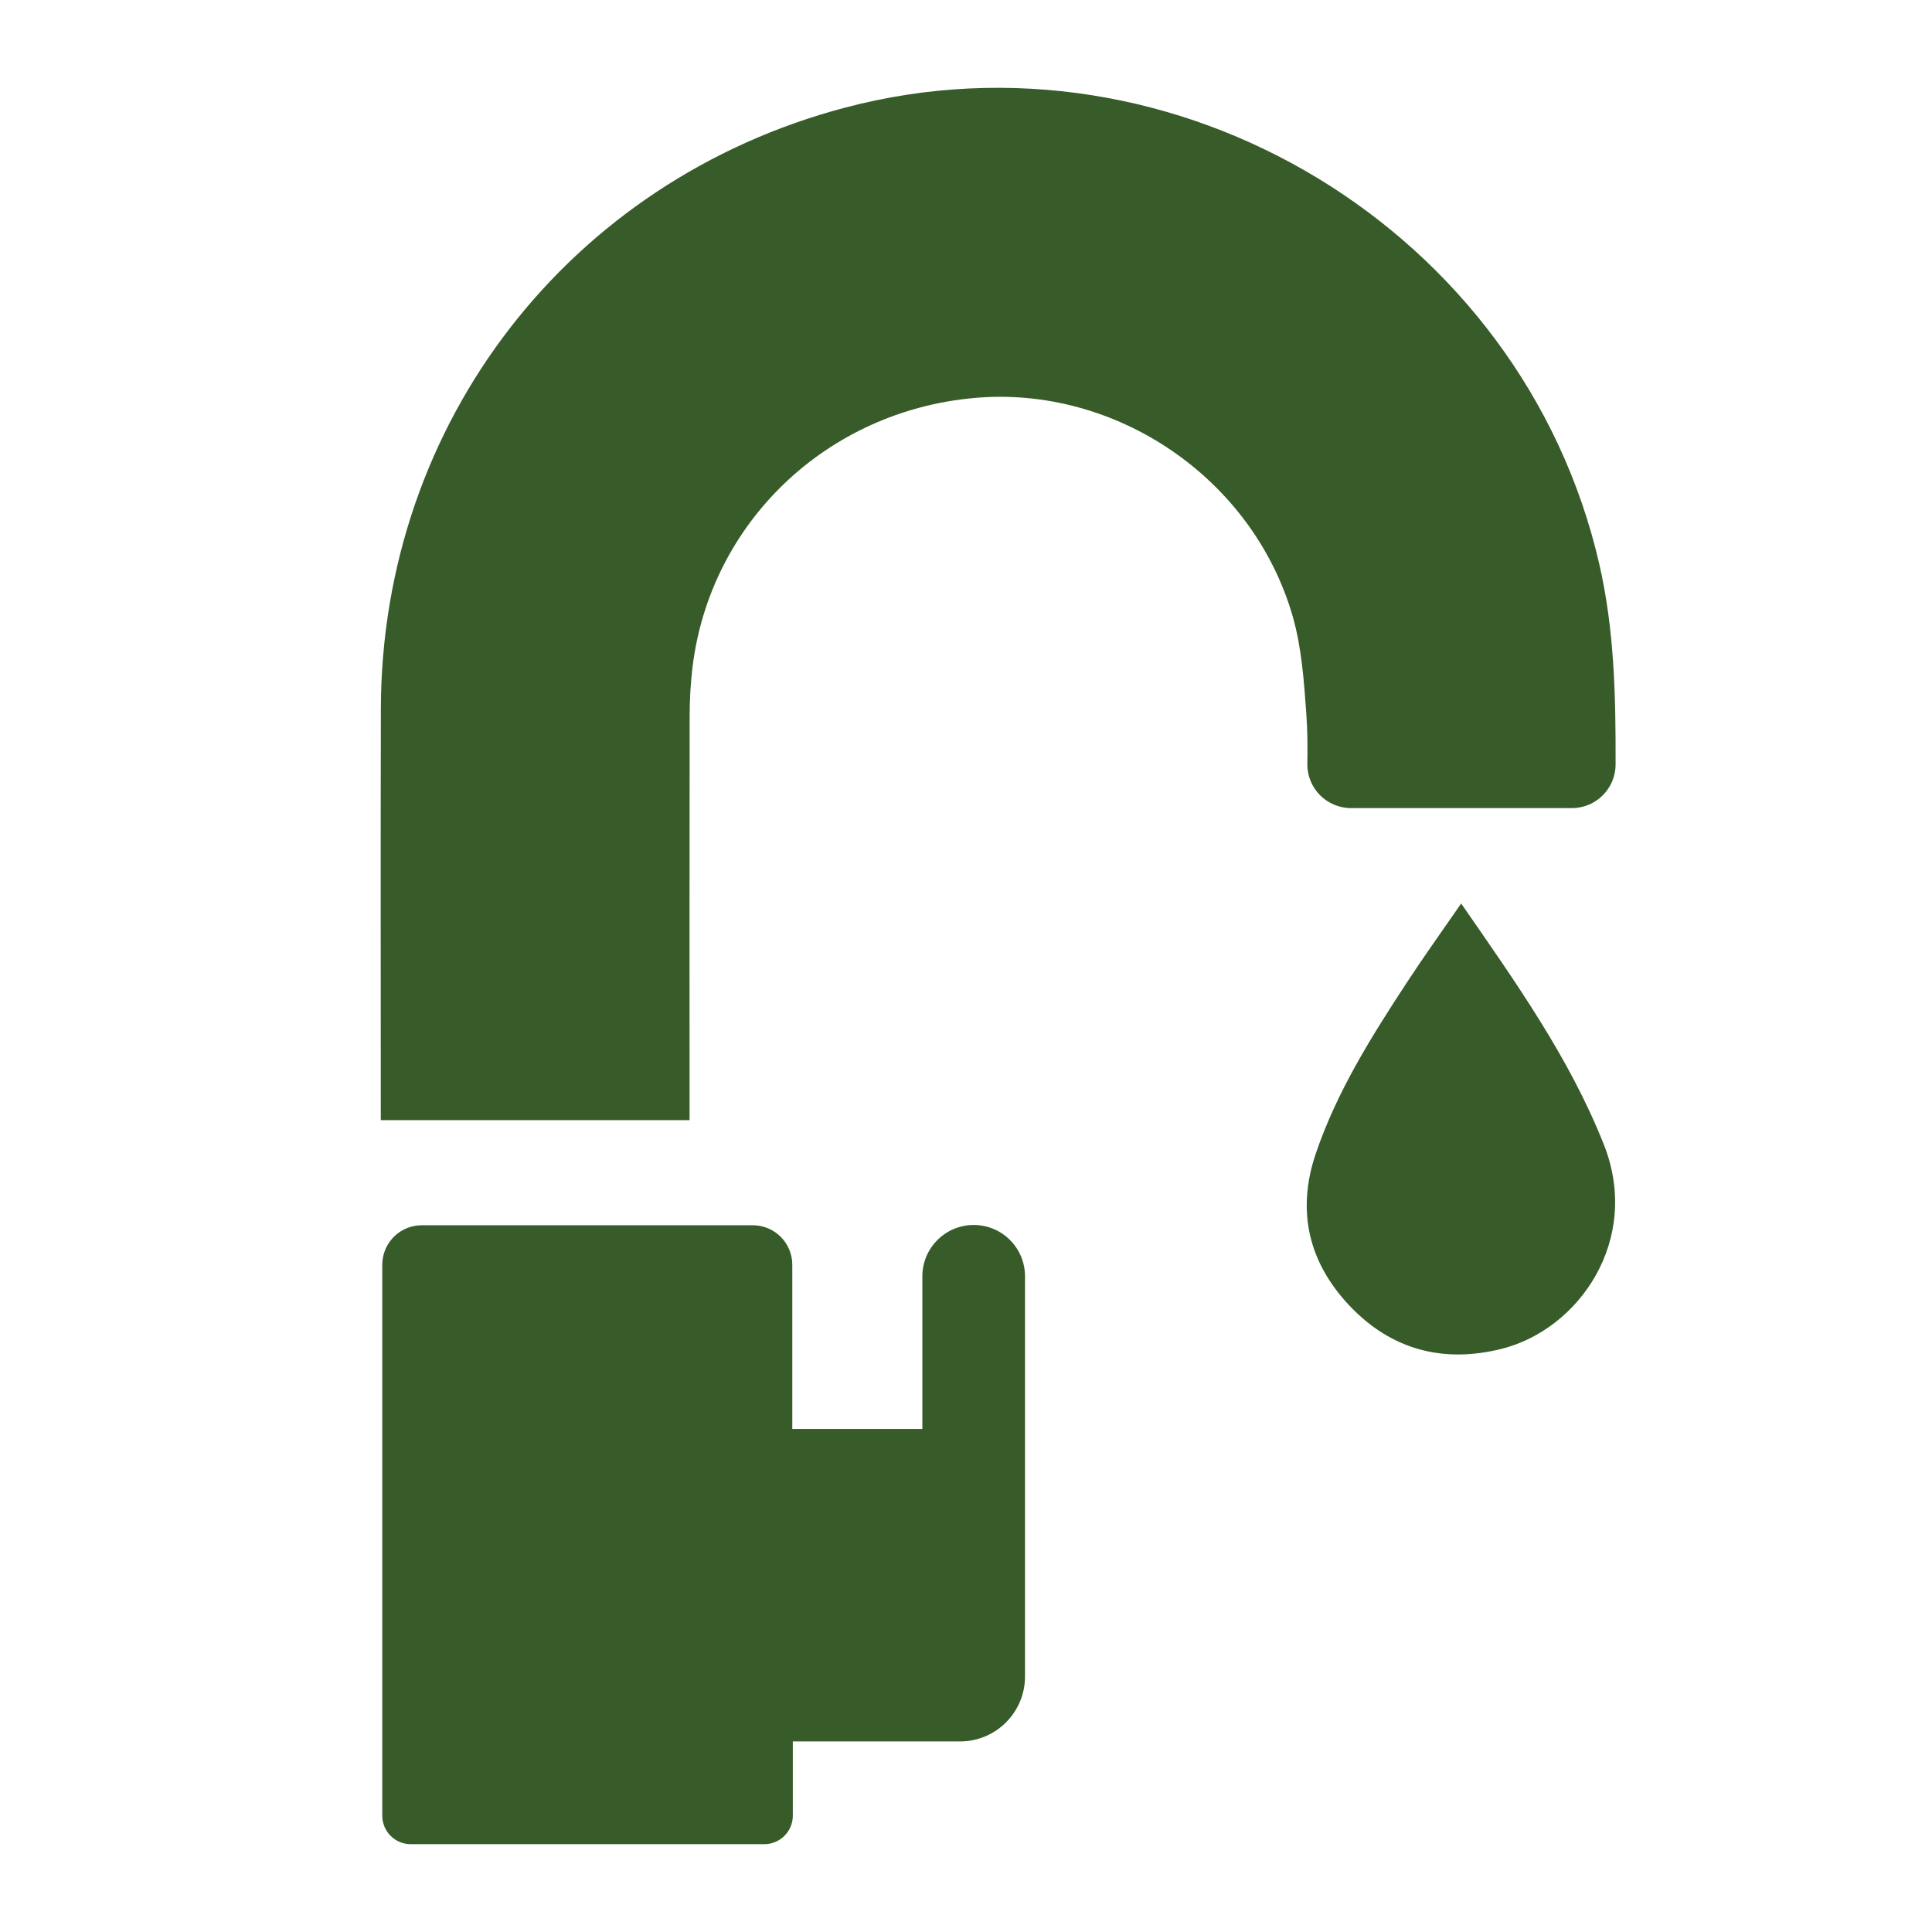
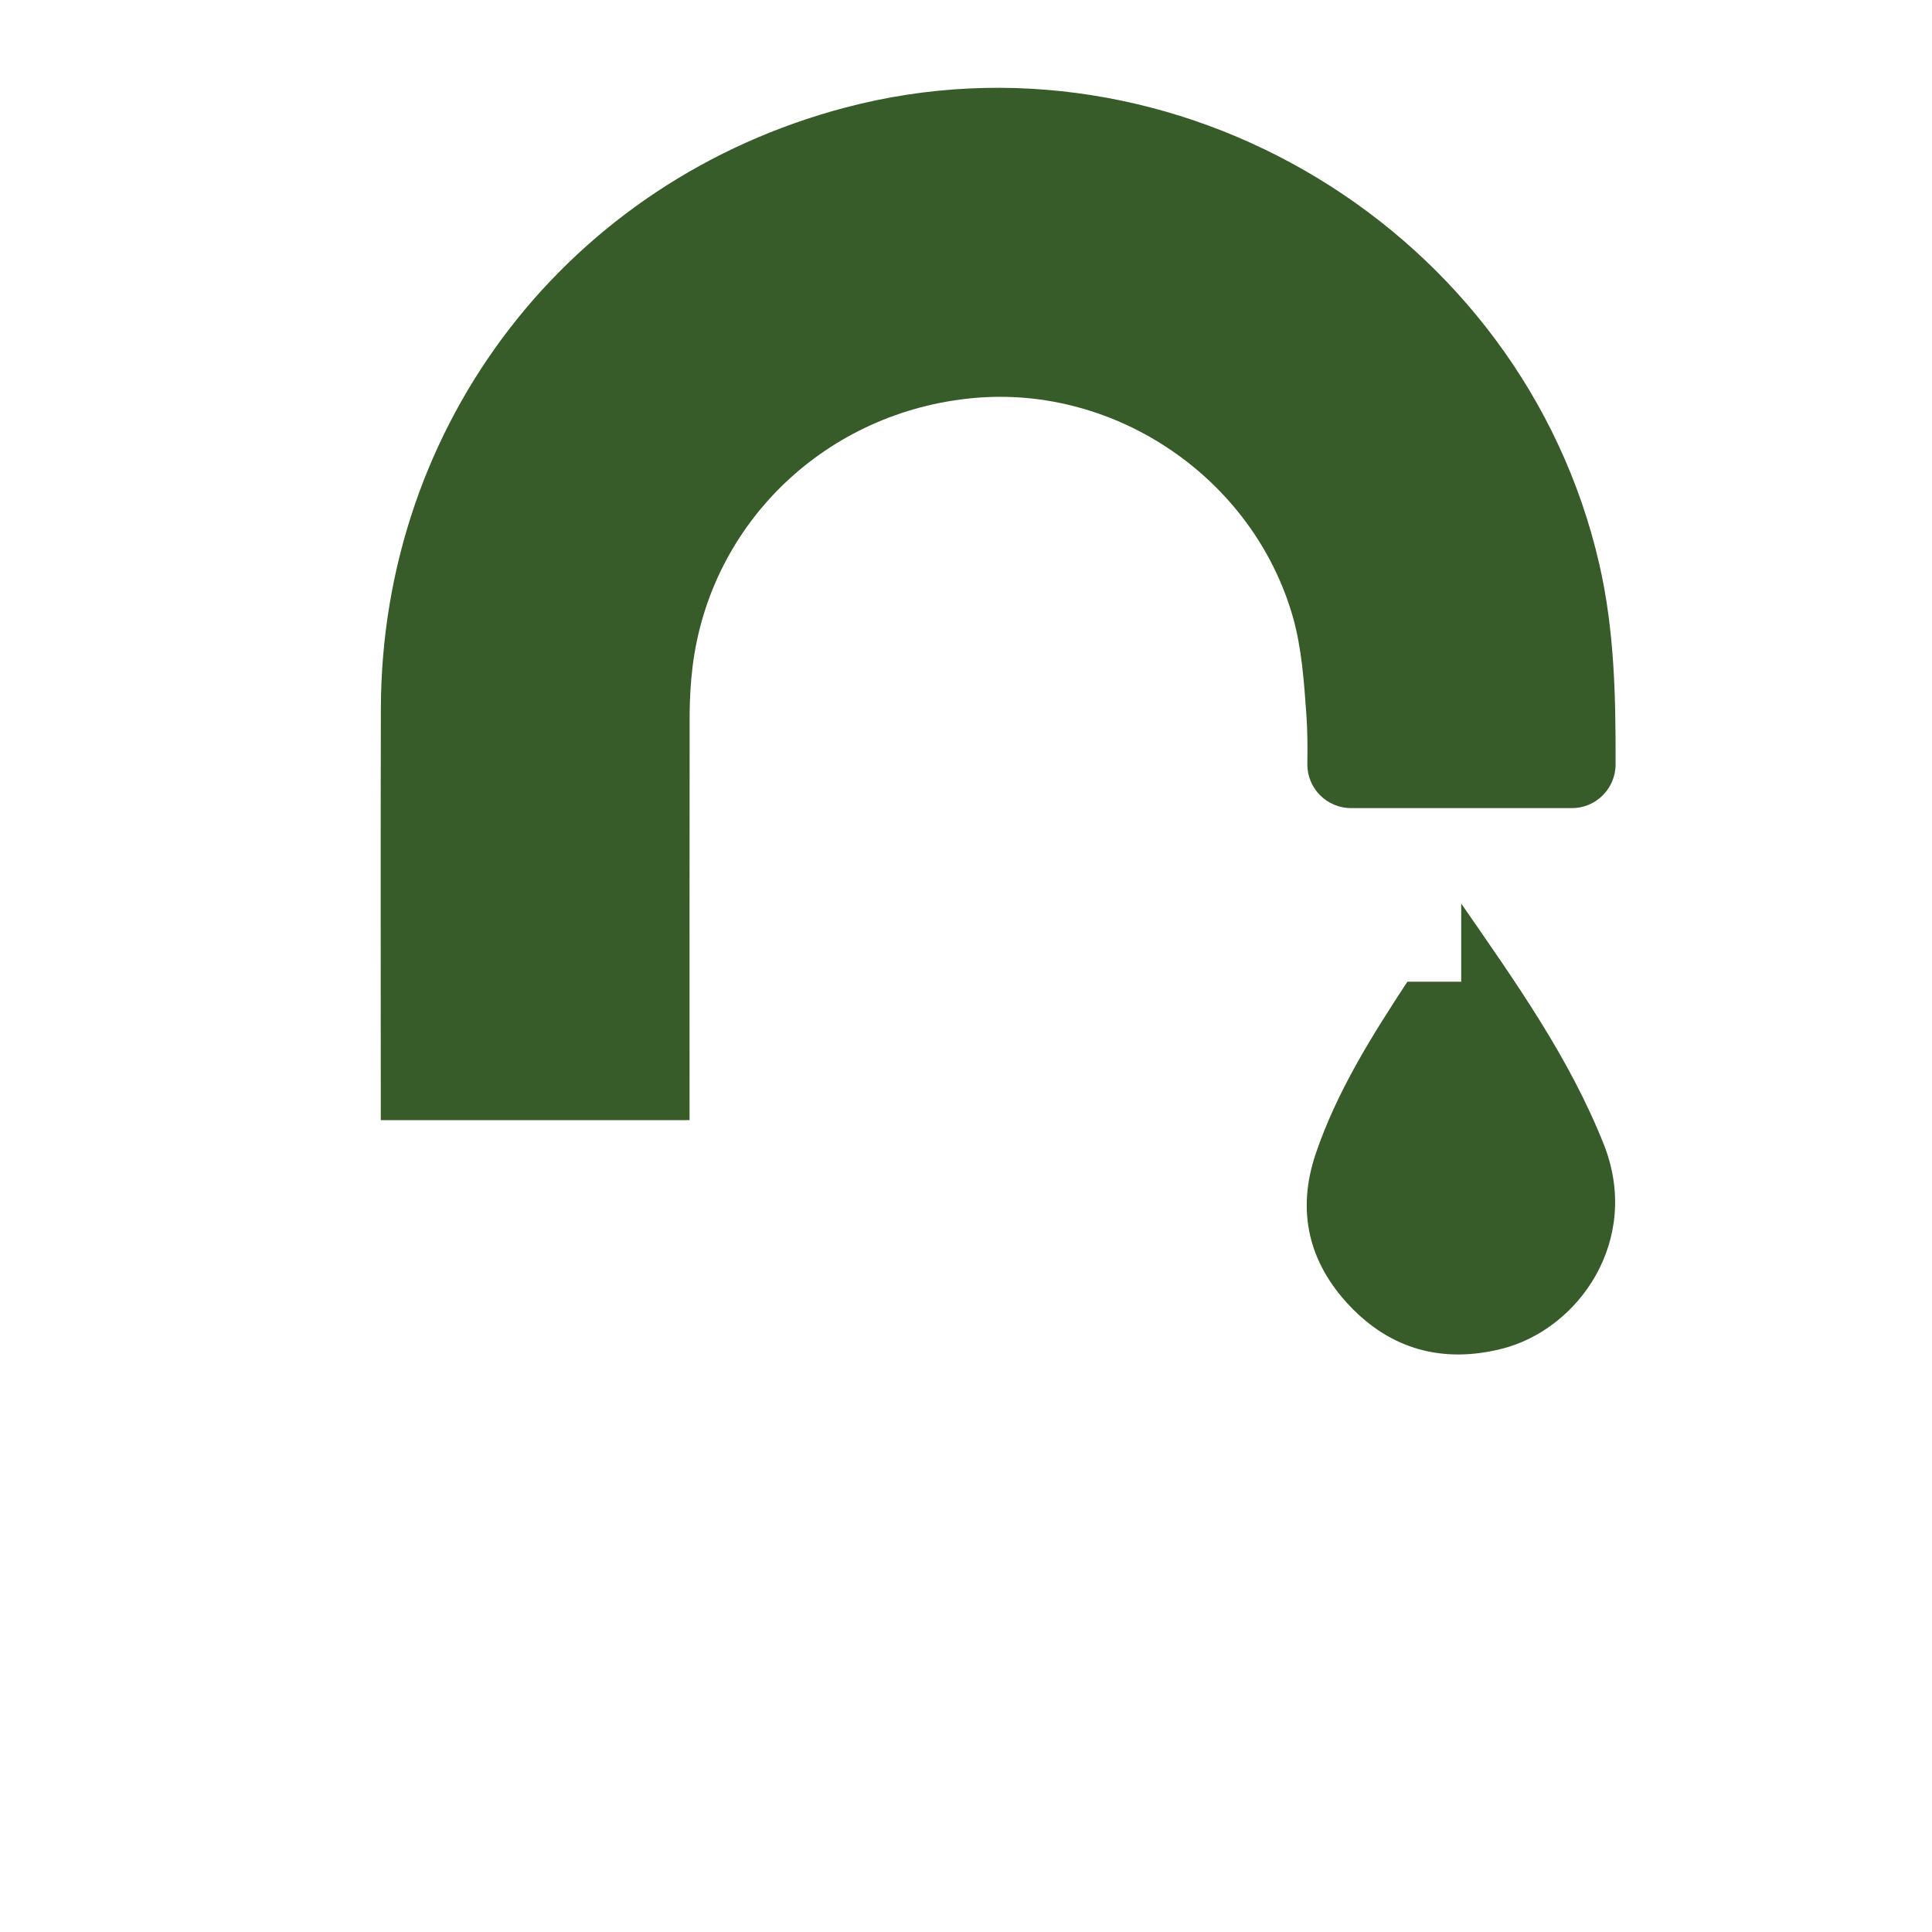
<svg xmlns="http://www.w3.org/2000/svg" width="22" height="22" viewBox="0 0 22 22" fill="none">
  <path d="M17.9 9.202H15.385C15.108 9.202 14.884 8.976 14.887 8.7C14.89 8.511 14.889 8.324 14.876 8.137C14.849 7.762 14.823 7.379 14.721 7.021C14.267 5.444 12.706 4.386 11.092 4.532C9.414 4.683 8.088 5.948 7.886 7.595C7.864 7.775 7.854 7.958 7.853 8.14C7.851 9.605 7.852 11.069 7.852 12.534V12.755H4.336C4.336 12.699 4.336 12.638 4.336 12.576C4.336 11.072 4.333 9.569 4.337 8.065C4.347 4.815 6.481 2.057 9.621 1.226C13.388 0.23 17.338 2.625 18.211 6.422C18.384 7.174 18.399 7.932 18.397 8.704C18.397 8.979 18.174 9.202 17.9 9.202V9.202Z" fill="#375B29" />
-   <path d="M11.672 14.534V19.09C11.672 19.499 11.341 19.83 10.932 19.83H9.028V20.675C9.028 20.855 8.882 21 8.702 21H4.678C4.498 21 4.353 20.855 4.353 20.675V14.403C4.353 14.153 4.554 13.952 4.804 13.952H8.571C8.82 13.952 9.022 14.153 9.022 14.403V16.272H10.503V14.534C10.503 14.211 10.765 13.949 11.088 13.949C11.411 13.949 11.672 14.211 11.672 14.534Z" fill="#375B29" />
-   <path d="M16.639 10.289C17.259 11.185 17.87 12.042 18.263 13.032C18.693 14.119 17.979 15.14 17.097 15.36C16.427 15.527 15.838 15.366 15.367 14.868C14.902 14.376 14.761 13.791 14.983 13.136C15.224 12.427 15.619 11.8 16.026 11.179C16.218 10.886 16.422 10.602 16.638 10.289H16.639Z" fill="#375B29" />
+   <path d="M16.639 10.289C17.259 11.185 17.87 12.042 18.263 13.032C18.693 14.119 17.979 15.14 17.097 15.36C16.427 15.527 15.838 15.366 15.367 14.868C14.902 14.376 14.761 13.791 14.983 13.136C15.224 12.427 15.619 11.8 16.026 11.179H16.639Z" fill="#375B29" />
</svg>